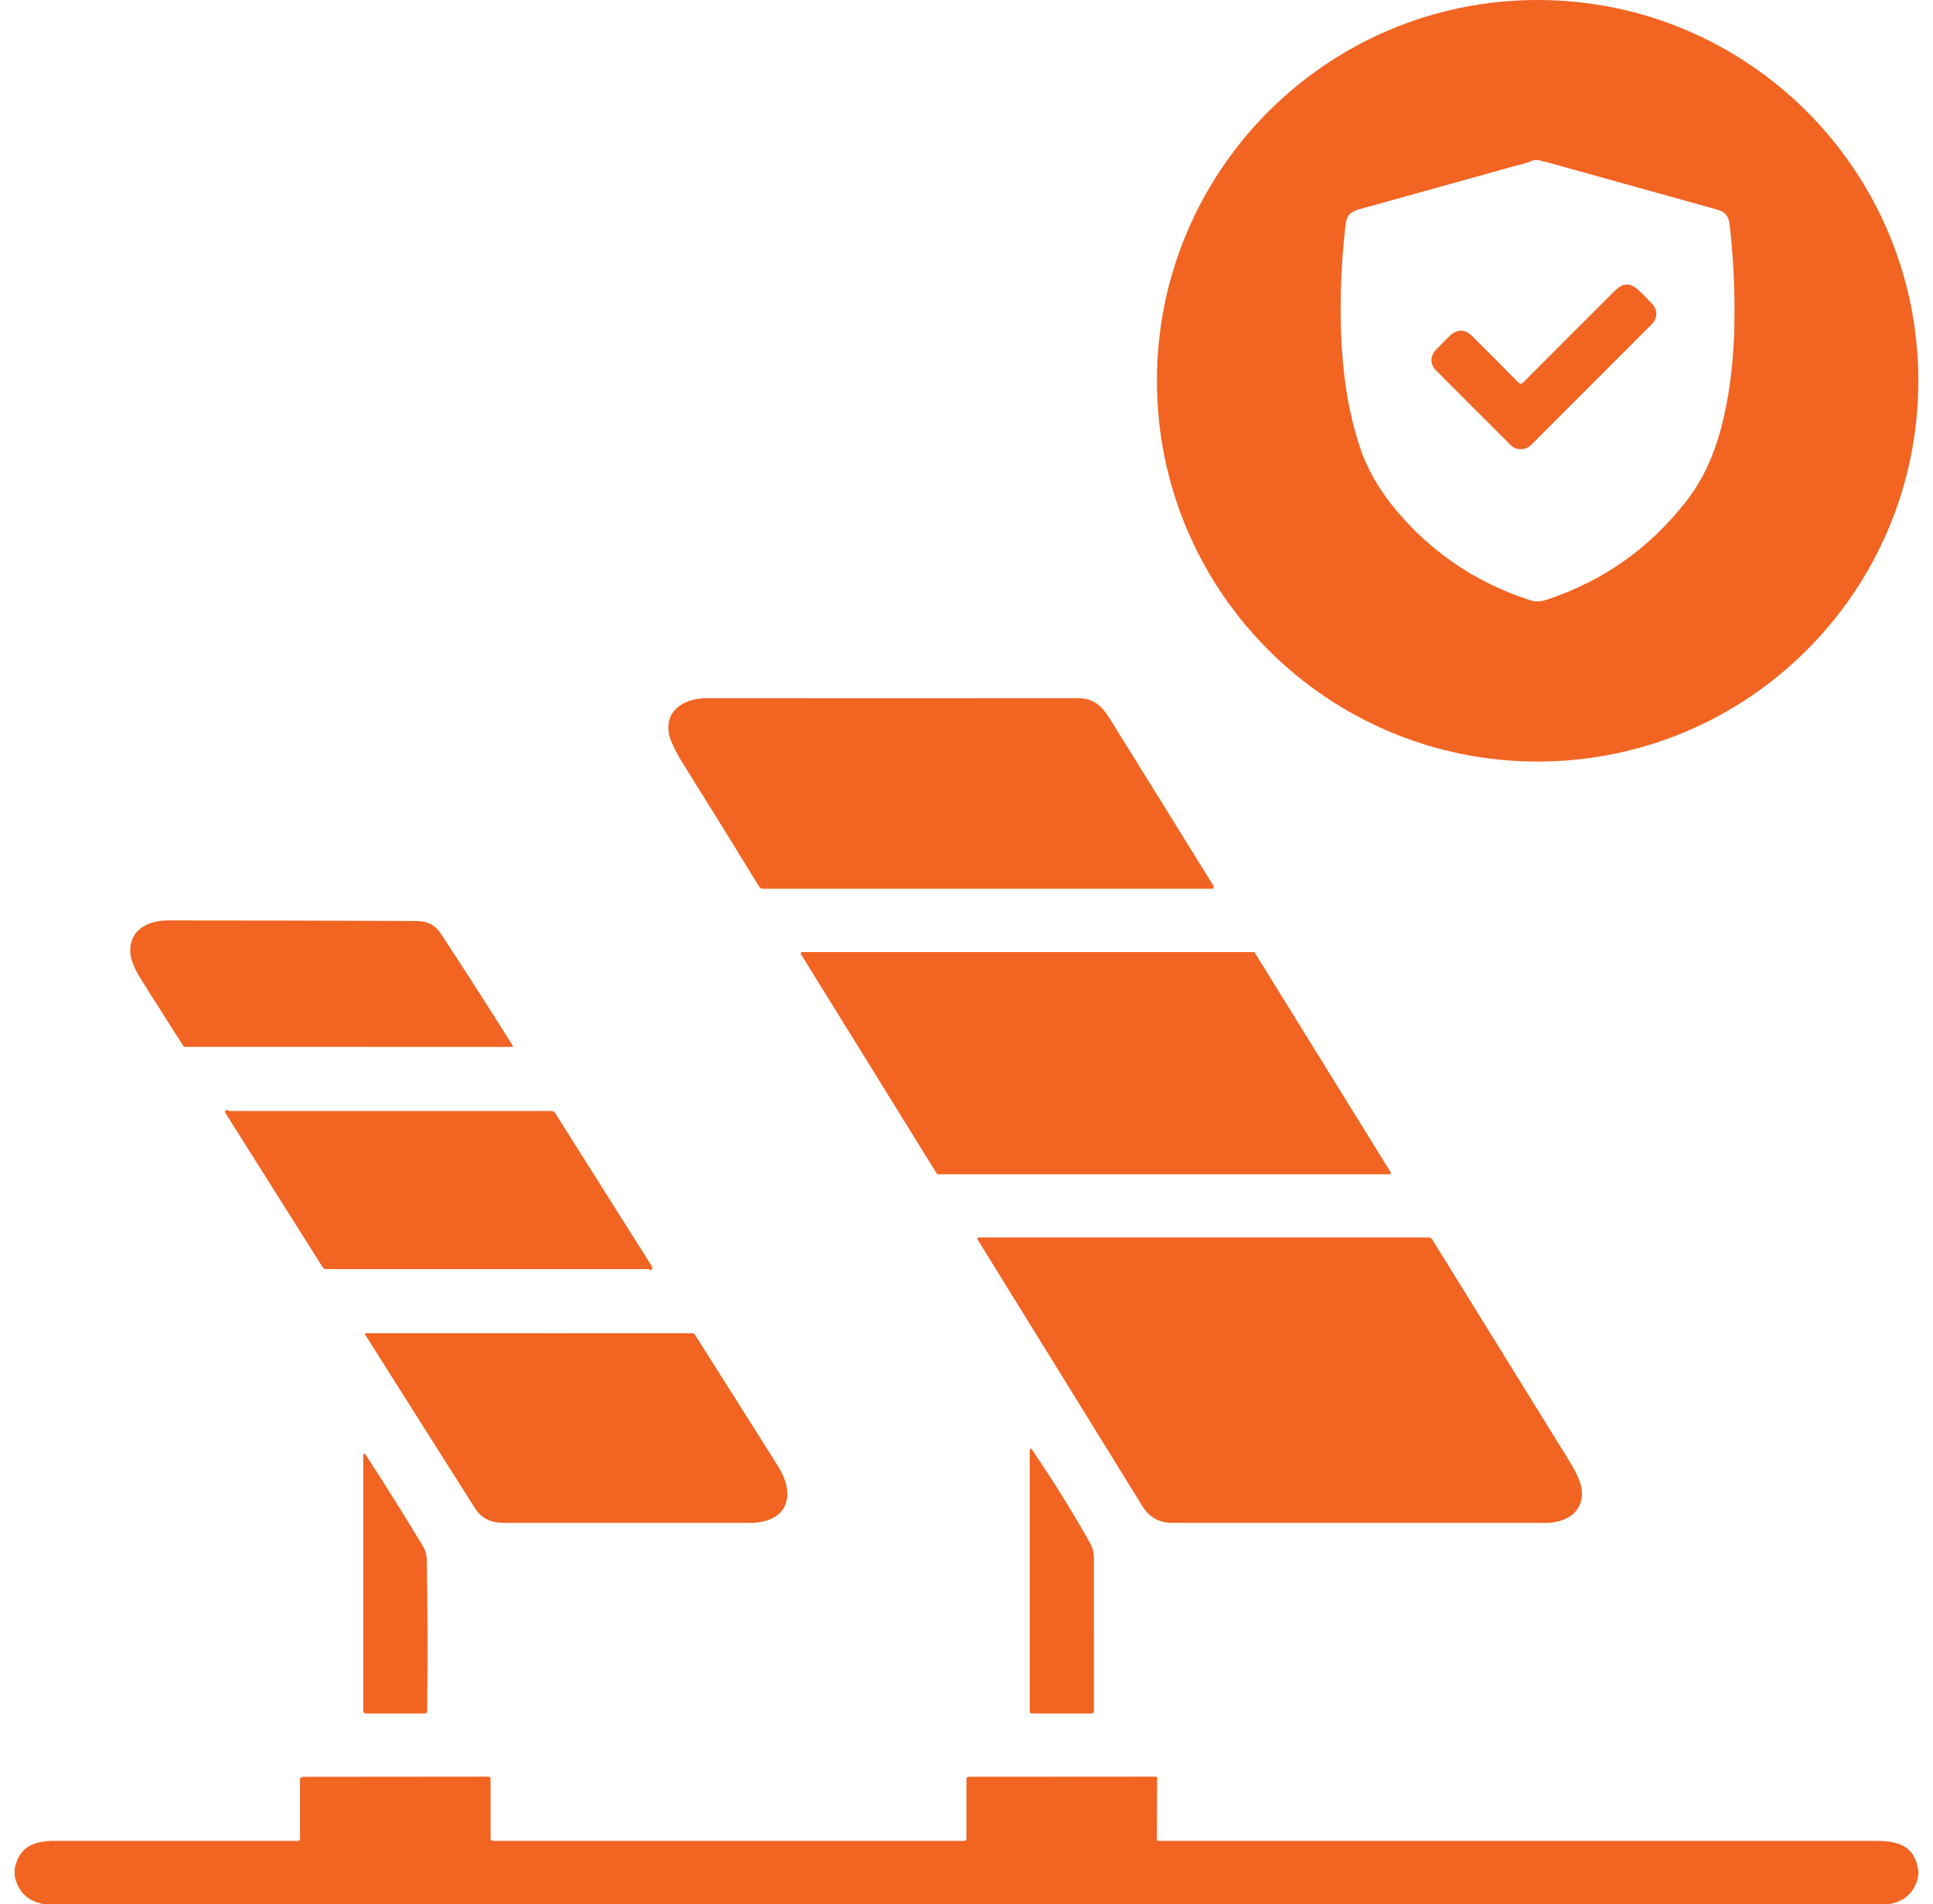
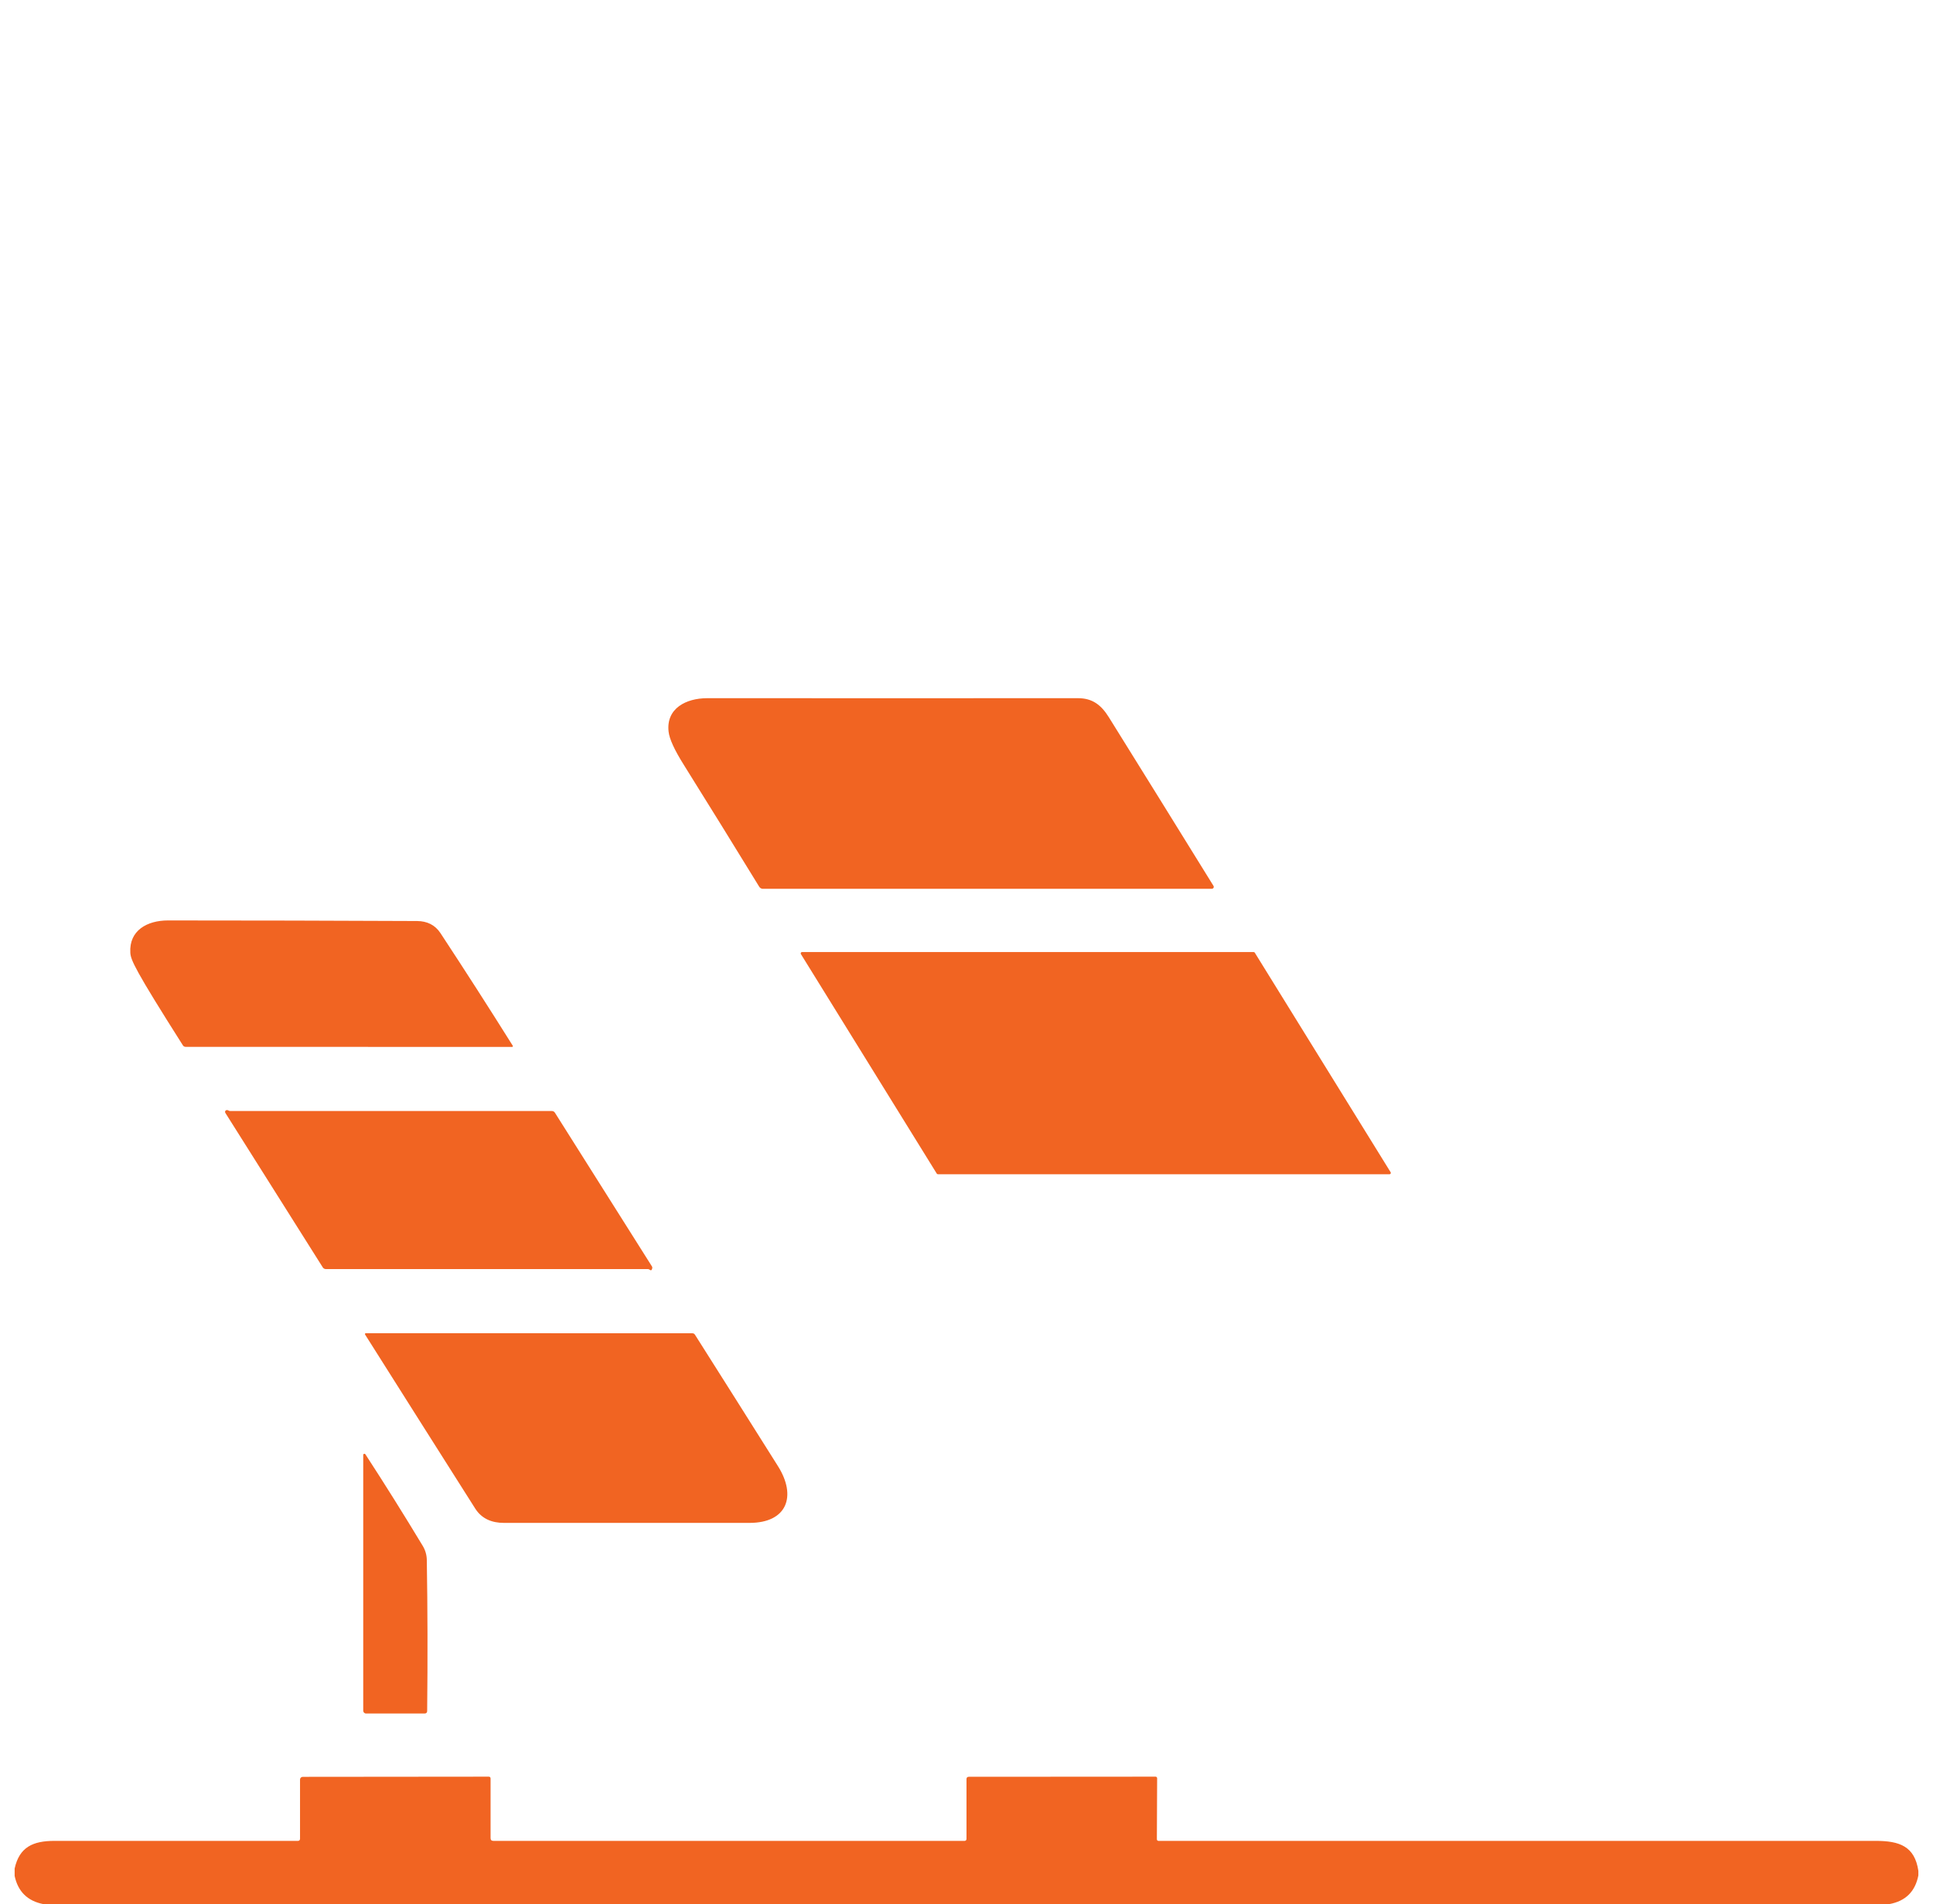
<svg xmlns="http://www.w3.org/2000/svg" width="66" height="65" viewBox="0 0 66 65" fill="none">
  <path d="M26.05 30.342C25.997 30.342 25.948 30.314 25.922 30.269C25.071 28.88 24.212 27.493 23.345 26.105C23.027 25.599 22.855 25.222 22.828 24.973C22.74 24.179 23.43 23.834 24.147 23.834C28.367 23.835 32.587 23.837 36.808 23.834C37.298 23.834 37.599 24.062 37.865 24.492C39.059 26.409 40.248 28.326 41.433 30.241C41.452 30.272 41.443 30.311 41.413 30.33C41.402 30.337 41.391 30.34 41.378 30.34H26.05V30.342Z" fill="#F16422" />
-   <path d="M14.243 31.441C14.578 31.444 14.854 31.571 15.04 31.855C15.879 33.131 16.702 34.412 17.509 35.7C17.517 35.713 17.512 35.728 17.5 35.735C17.497 35.737 17.493 35.739 17.488 35.739L6.339 35.736C6.299 35.736 6.264 35.717 6.244 35.684C5.776 34.944 5.309 34.208 4.843 33.475C4.596 33.087 4.465 32.77 4.45 32.525C4.403 31.759 5.029 31.421 5.736 31.421C8.571 31.421 11.407 31.428 14.243 31.441Z" fill="#F16422" />
+   <path d="M14.243 31.441C14.578 31.444 14.854 31.571 15.04 31.855C15.879 33.131 16.702 34.412 17.509 35.7C17.517 35.713 17.512 35.728 17.5 35.735C17.497 35.737 17.493 35.739 17.488 35.739L6.339 35.736C6.299 35.736 6.264 35.717 6.244 35.684C4.596 33.087 4.465 32.77 4.45 32.525C4.403 31.759 5.029 31.421 5.736 31.421C8.571 31.421 11.407 31.428 14.243 31.441Z" fill="#F16422" />
  <path d="M27.386 32.5H42.804C42.821 32.5 42.835 32.508 42.843 32.521L47.481 40.016C47.494 40.037 47.487 40.065 47.466 40.079C47.458 40.084 47.449 40.085 47.442 40.085H32.025C32.008 40.085 31.994 40.078 31.985 40.064L27.346 32.57C27.334 32.548 27.34 32.52 27.362 32.506C27.369 32.501 27.378 32.499 27.386 32.5Z" fill="#F16422" />
  <path d="M22.118 43.322H11.125C11.083 43.322 11.044 43.301 11.021 43.265L7.694 37.99C7.675 37.961 7.684 37.923 7.713 37.904C7.719 37.9 7.725 37.898 7.732 37.897C7.755 37.89 7.776 37.894 7.795 37.907C7.817 37.921 7.84 37.927 7.864 37.927H18.844C18.886 37.927 18.925 37.949 18.947 37.984L22.262 43.235C22.27 43.25 22.274 43.267 22.272 43.285C22.258 43.362 22.229 43.382 22.185 43.347C22.166 43.33 22.143 43.322 22.118 43.322Z" fill="#F16422" />
-   <path d="M40.043 51.987C39.582 51.987 39.245 51.802 39.003 51.411C37.13 48.384 35.255 45.352 33.378 42.312C33.365 42.291 33.371 42.263 33.393 42.25C33.399 42.246 33.408 42.244 33.416 42.244H48.773C48.828 42.244 48.879 42.272 48.907 42.319C50.478 44.861 52.029 47.367 53.561 49.838C53.85 50.304 54.001 50.666 54.013 50.922C54.046 51.653 53.444 51.987 52.763 51.987H40.043Z" fill="#F16422" />
  <path d="M17.205 51.987C16.8 51.987 16.45 51.85 16.226 51.498C14.972 49.522 13.719 47.542 12.466 45.558C12.457 45.544 12.461 45.525 12.475 45.516C12.48 45.513 12.486 45.511 12.492 45.511L23.638 45.514C23.677 45.514 23.709 45.53 23.73 45.565C24.679 47.061 25.623 48.558 26.564 50.052C27.204 51.068 26.881 51.987 25.59 51.987H17.205Z" fill="#F16422" />
-   <path d="M35.251 49.509C35.954 50.539 36.611 51.595 37.219 52.678C37.306 52.833 37.349 53 37.349 53.181C37.348 54.934 37.347 56.683 37.348 58.428C37.348 58.464 37.319 58.494 37.283 58.494H35.237C35.185 58.494 35.158 58.467 35.158 58.414V49.537C35.158 49.428 35.189 49.419 35.251 49.509Z" fill="#F16422" />
  <path d="M14.573 53.261C14.6 54.918 14.604 56.633 14.585 58.406C14.585 58.465 14.554 58.494 14.496 58.494H12.498C12.445 58.494 12.402 58.451 12.402 58.399V49.668C12.402 49.645 12.421 49.627 12.443 49.627C12.457 49.627 12.47 49.635 12.477 49.647C13.143 50.67 13.794 51.711 14.432 52.768C14.524 52.919 14.571 53.084 14.573 53.261Z" fill="#F16422" />
  <path d="M65.5 63.865V64.023C65.392 64.573 65.061 64.9 64.508 65H1.476C0.939 64.893 0.614 64.573 0.5 64.04V63.786C0.661 63.055 1.122 62.842 1.861 62.842H10.179C10.214 62.842 10.244 62.812 10.244 62.777V60.748C10.244 60.697 10.286 60.656 10.338 60.656L16.685 60.65C16.728 60.65 16.75 60.672 16.75 60.714V62.746C16.75 62.81 16.782 62.842 16.845 62.842H32.937C32.972 62.842 33 62.814 33 62.778V60.733C33 60.681 33.027 60.654 33.079 60.654L39.456 60.65C39.485 60.65 39.509 60.675 39.509 60.704L39.5 62.787C39.5 62.818 39.524 62.842 39.555 62.842C47.714 62.842 55.877 62.842 64.044 62.842C64.851 62.842 65.376 63.022 65.5 63.865Z" fill="#F16422" />
-   <path d="M55.984 9.943C55.676 9.636 55.425 9.637 55.115 9.947C54.086 10.976 53.053 12.005 52.026 13.038C51.947 13.118 51.907 13.12 51.826 13.038C51.309 12.514 50.789 11.994 50.267 11.476C50.017 11.228 49.744 11.228 49.492 11.474C49.335 11.629 49.176 11.782 49.026 11.944C48.826 12.159 48.822 12.432 49.029 12.641C49.876 13.494 50.727 14.342 51.577 15.19C51.675 15.288 51.794 15.338 51.935 15.333C52.082 15.336 52.198 15.271 52.299 15.169C53.662 13.806 55.025 12.444 56.386 11.08C56.609 10.857 56.607 10.576 56.39 10.349C56.258 10.211 56.119 10.077 55.985 9.943H55.984Z" fill="#F16422" />
-   <path d="M52.501 0C45.322 0 39.502 5.82 39.502 12.999C39.502 20.178 45.322 25.997 52.501 25.997C59.68 25.997 65.499 20.178 65.499 12.999C65.499 5.82 59.68 0 52.501 0ZM59.219 11.112C59.194 12.168 59.092 13.215 58.856 14.245C58.62 15.28 58.243 16.251 57.581 17.102C56.331 18.712 54.741 19.833 52.808 20.474C52.605 20.541 52.408 20.552 52.205 20.476C52.054 20.42 51.899 20.375 51.748 20.318C50.32 19.773 49.078 18.948 48.035 17.831C47.332 17.079 46.76 16.247 46.431 15.26C46.016 14.012 45.844 12.726 45.792 11.419C45.742 10.173 45.8 8.93 45.94 7.69C45.975 7.368 46.092 7.231 46.404 7.145C48.175 6.654 49.948 6.162 51.717 5.667C51.931 5.608 52.153 5.573 52.352 5.468H52.587C52.628 5.521 52.694 5.502 52.746 5.517C54.7 6.063 56.656 6.605 58.611 7.149C58.906 7.231 59.025 7.376 59.06 7.692C59.187 8.828 59.244 9.968 59.218 11.112H59.219Z" fill="#F16422" />
</svg>